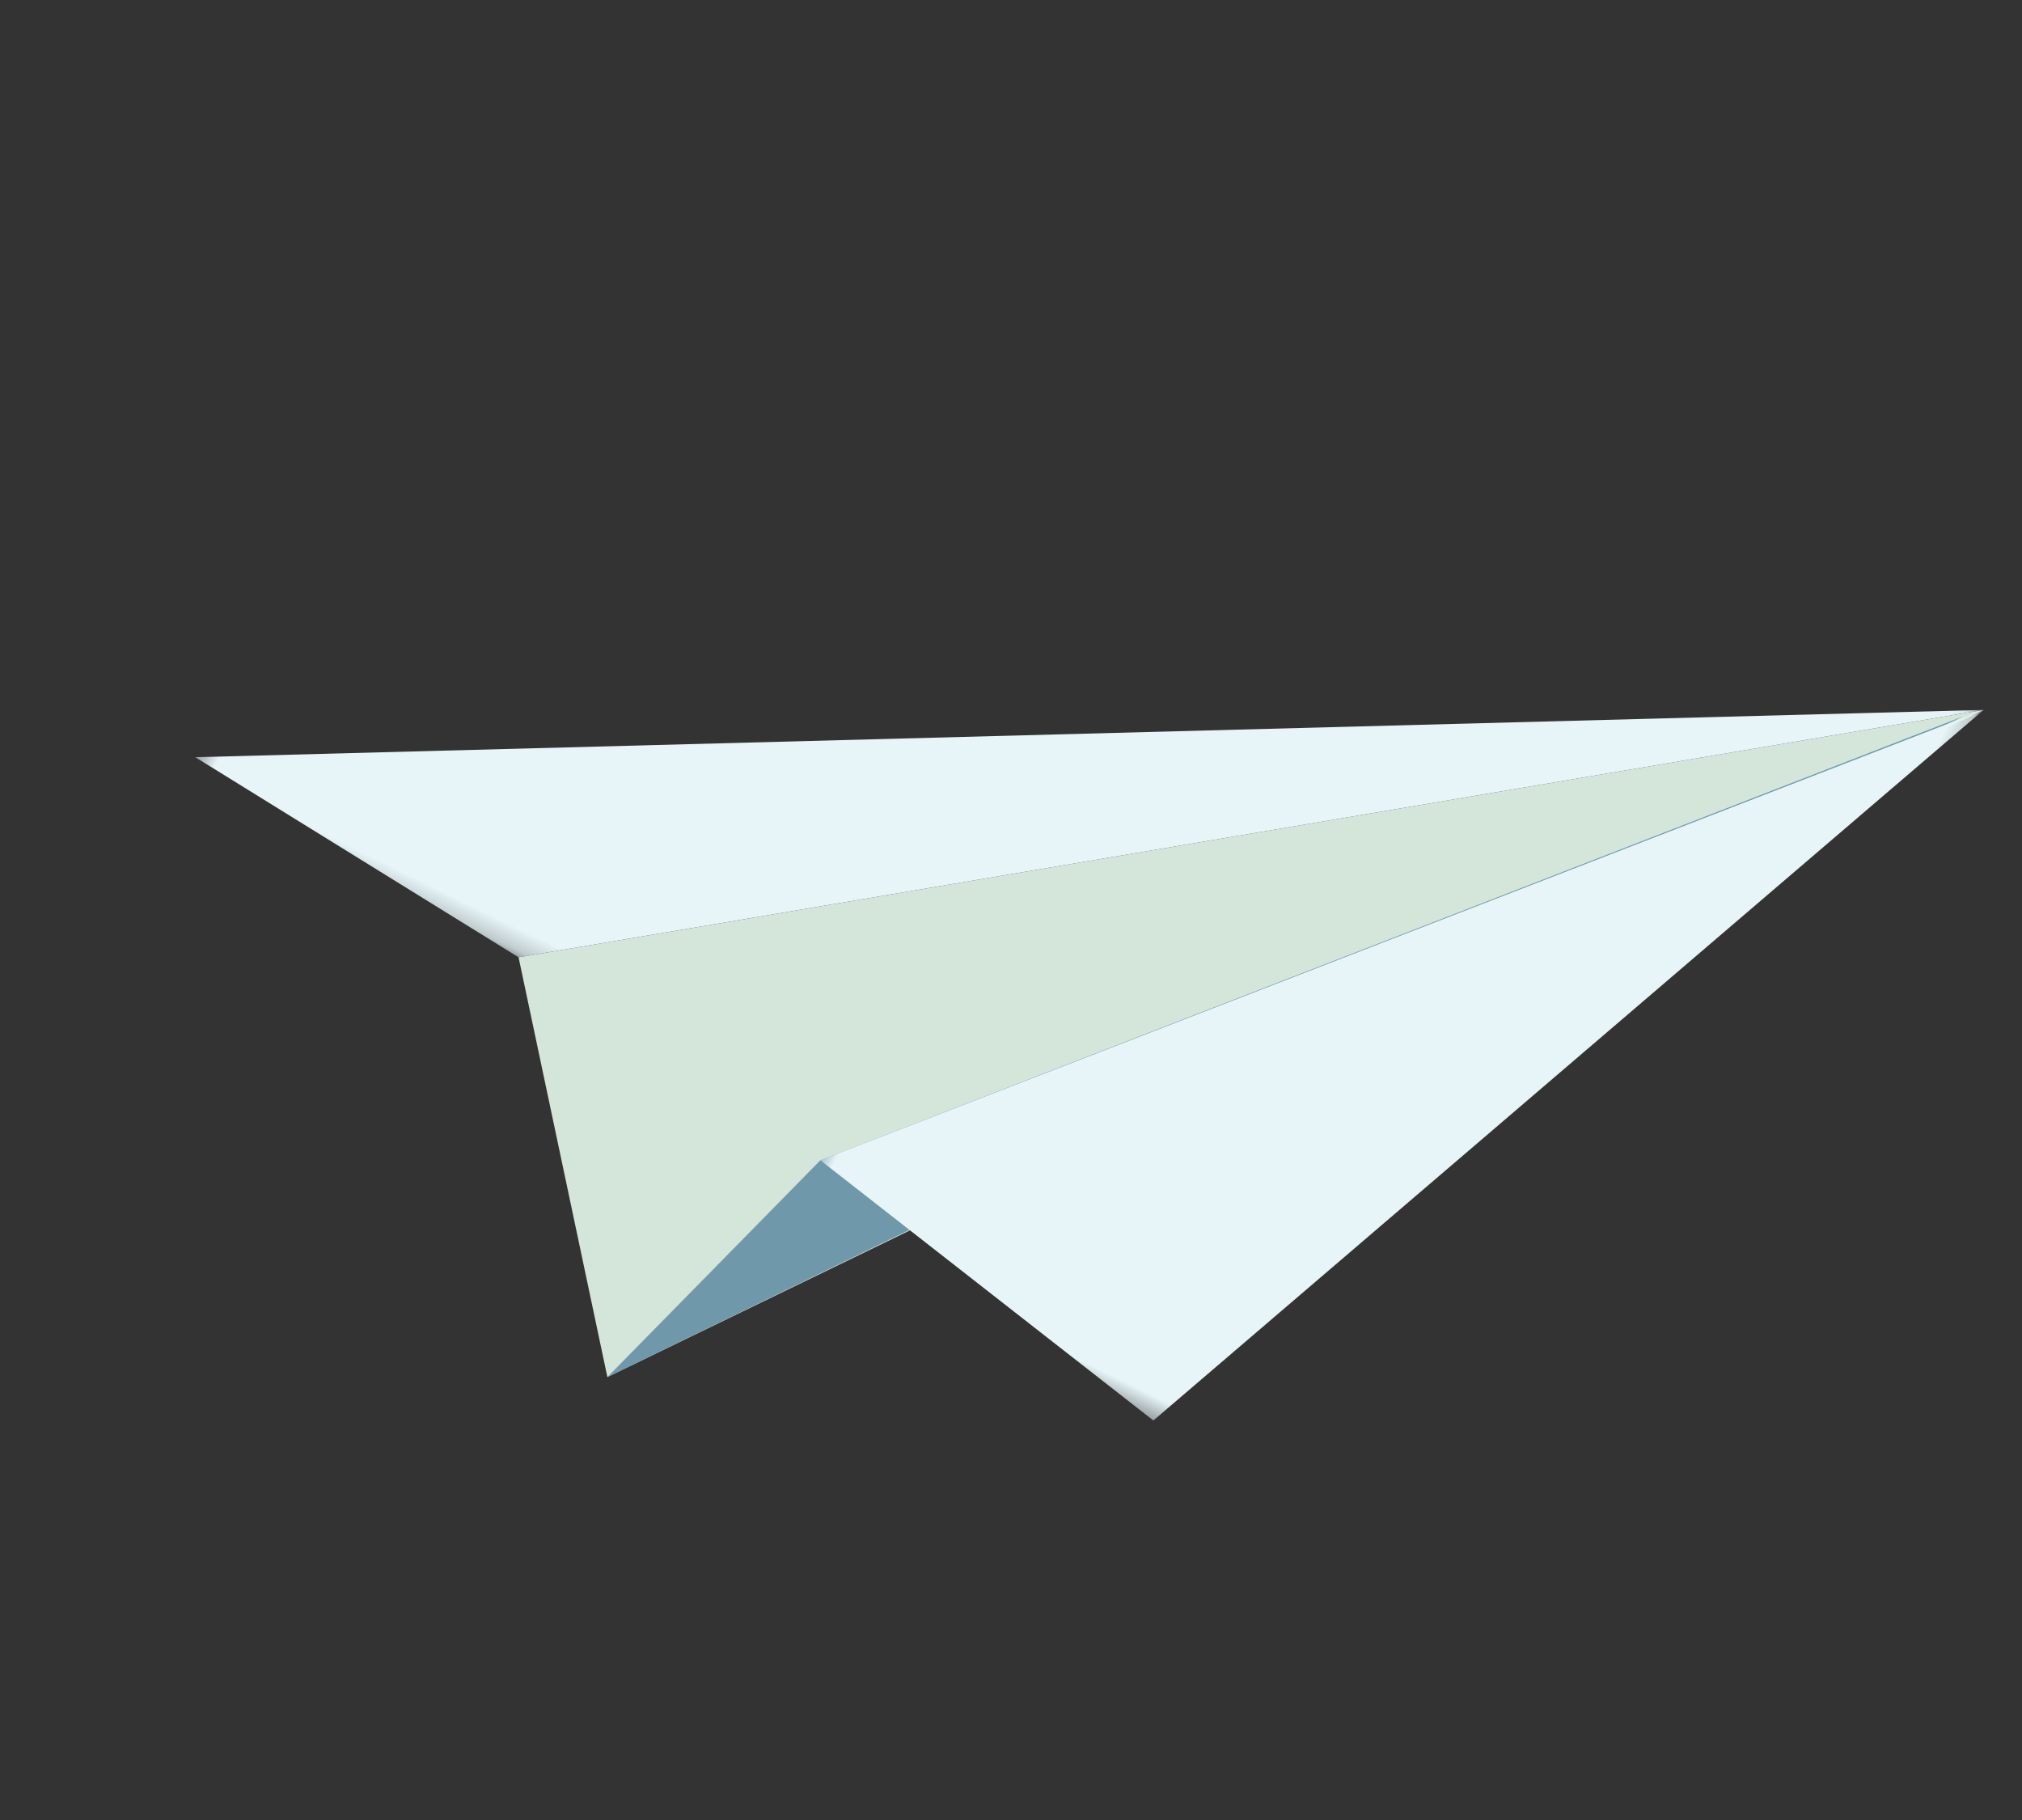
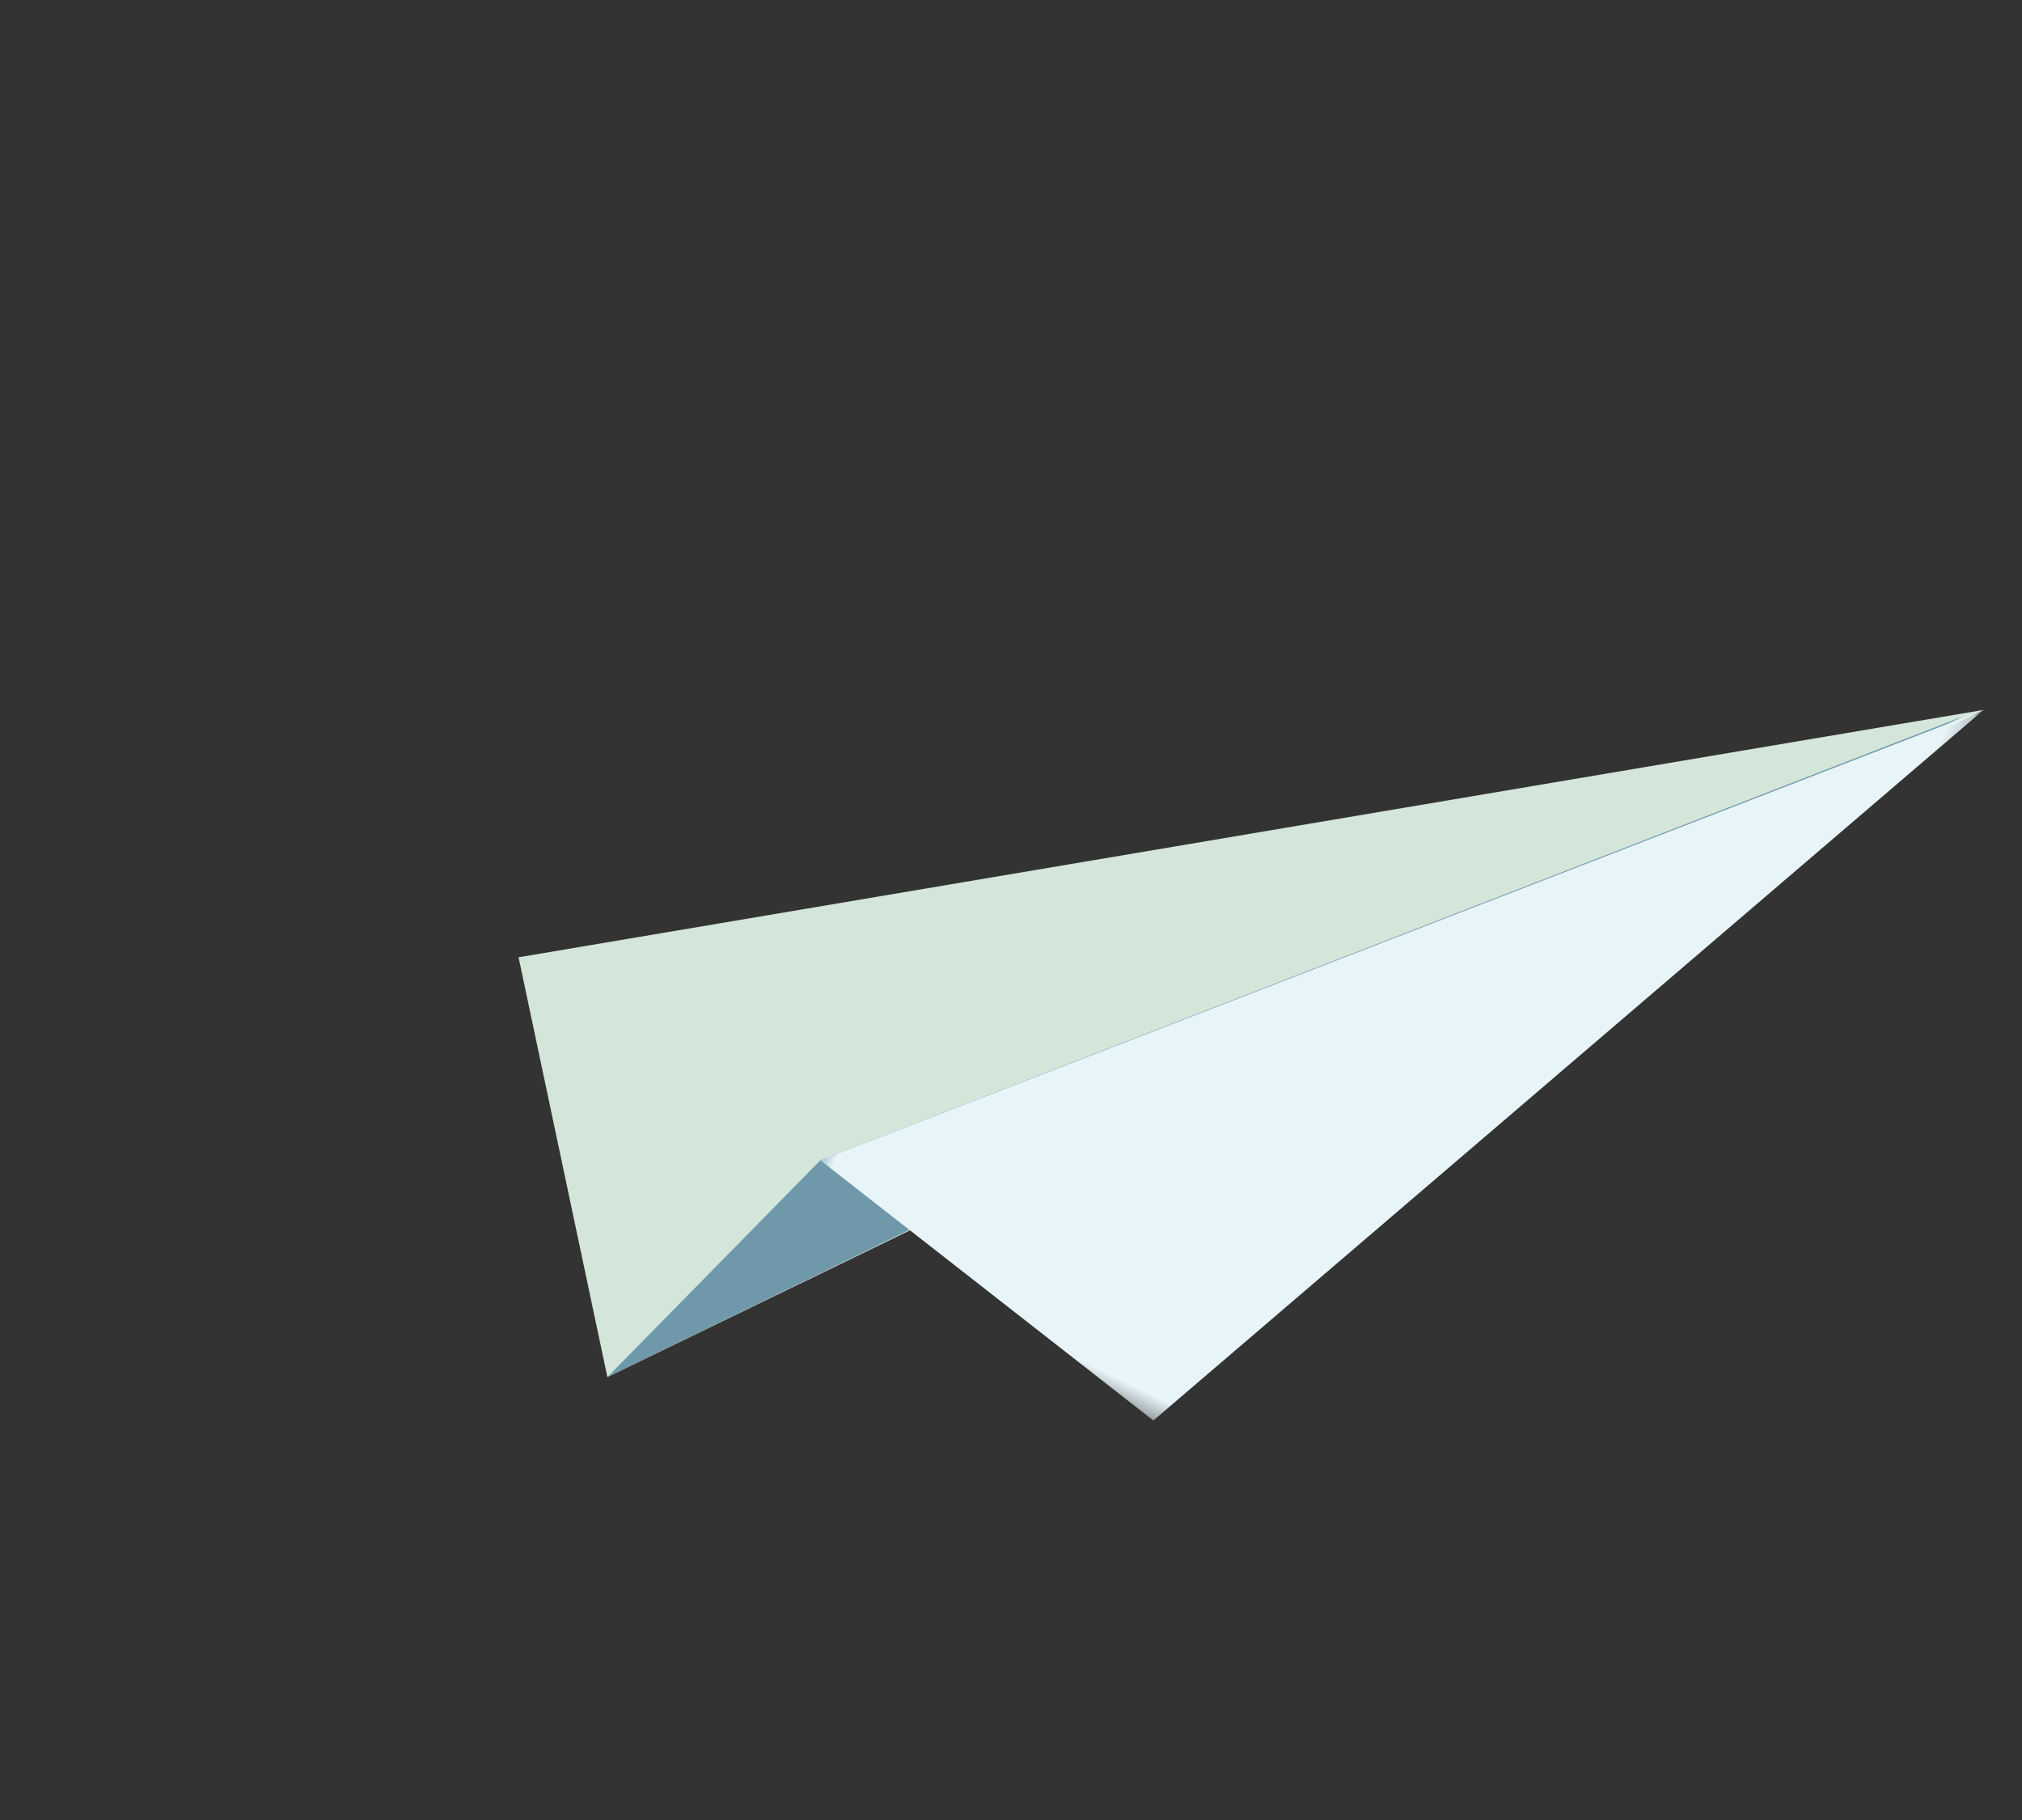
<svg xmlns="http://www.w3.org/2000/svg" xmlns:xlink="http://www.w3.org/1999/xlink" width="100px" height="90px" viewBox="0 0 100 90" version="1.1">
  <rect x="0" y="0" width="100" height="90" fill="#333333" stroke="none" />
  <title>Group 2</title>
  <defs>
    <polygon id="path-1" points="0.836 0.019 42.781 0.019 42.781 49.603 0.836 49.603" />
-     <polygon id="path-3" points="0.43 0.019 78.897 0.019 78.897 42.778 0.43 42.778" />
  </defs>
  <g id="Main-page" stroke="none" stroke-width="1" fill="none" fill-rule="evenodd">
    <g id="Landing-Page---Desktop-HD" transform="translate(-868, -926)">
      <g id="Group-2" transform="translate(918, 971) rotate(26) translate(-918, -971) translate(878, 941)">
        <polygon id="Fill-203" fill="#D4E5DA" points="32.184 59.51 19.136 42.778 78.897 0.019" />
        <polygon id="Fill-205" fill="#6F99AA" points="78.121 0.758 32.184 59.511 36.952 45.257" />
        <g id="Group-209" transform="translate(36.116, 0)">
          <mask id="mask-2" fill="white">
            <use xlink:href="#path-1" />
          </mask>
          <g id="Clip-208" />
          <polygon id="Fill-207" fill="#E7F5F8" mask="url(#mask-2)" points="42.781 0.019 0.836 45.257 21.279 49.603" />
        </g>
        <g id="Group-212">
          <mask id="mask-4" fill="white">
            <use xlink:href="#path-3" />
          </mask>
          <g id="Clip-211" />
          <polygon id="Fill-210" fill="#E7F5F8" mask="url(#mask-4)" points="19.136 42.778 0.43 40.893 78.897 0.019" />
        </g>
      </g>
    </g>
  </g>
</svg>